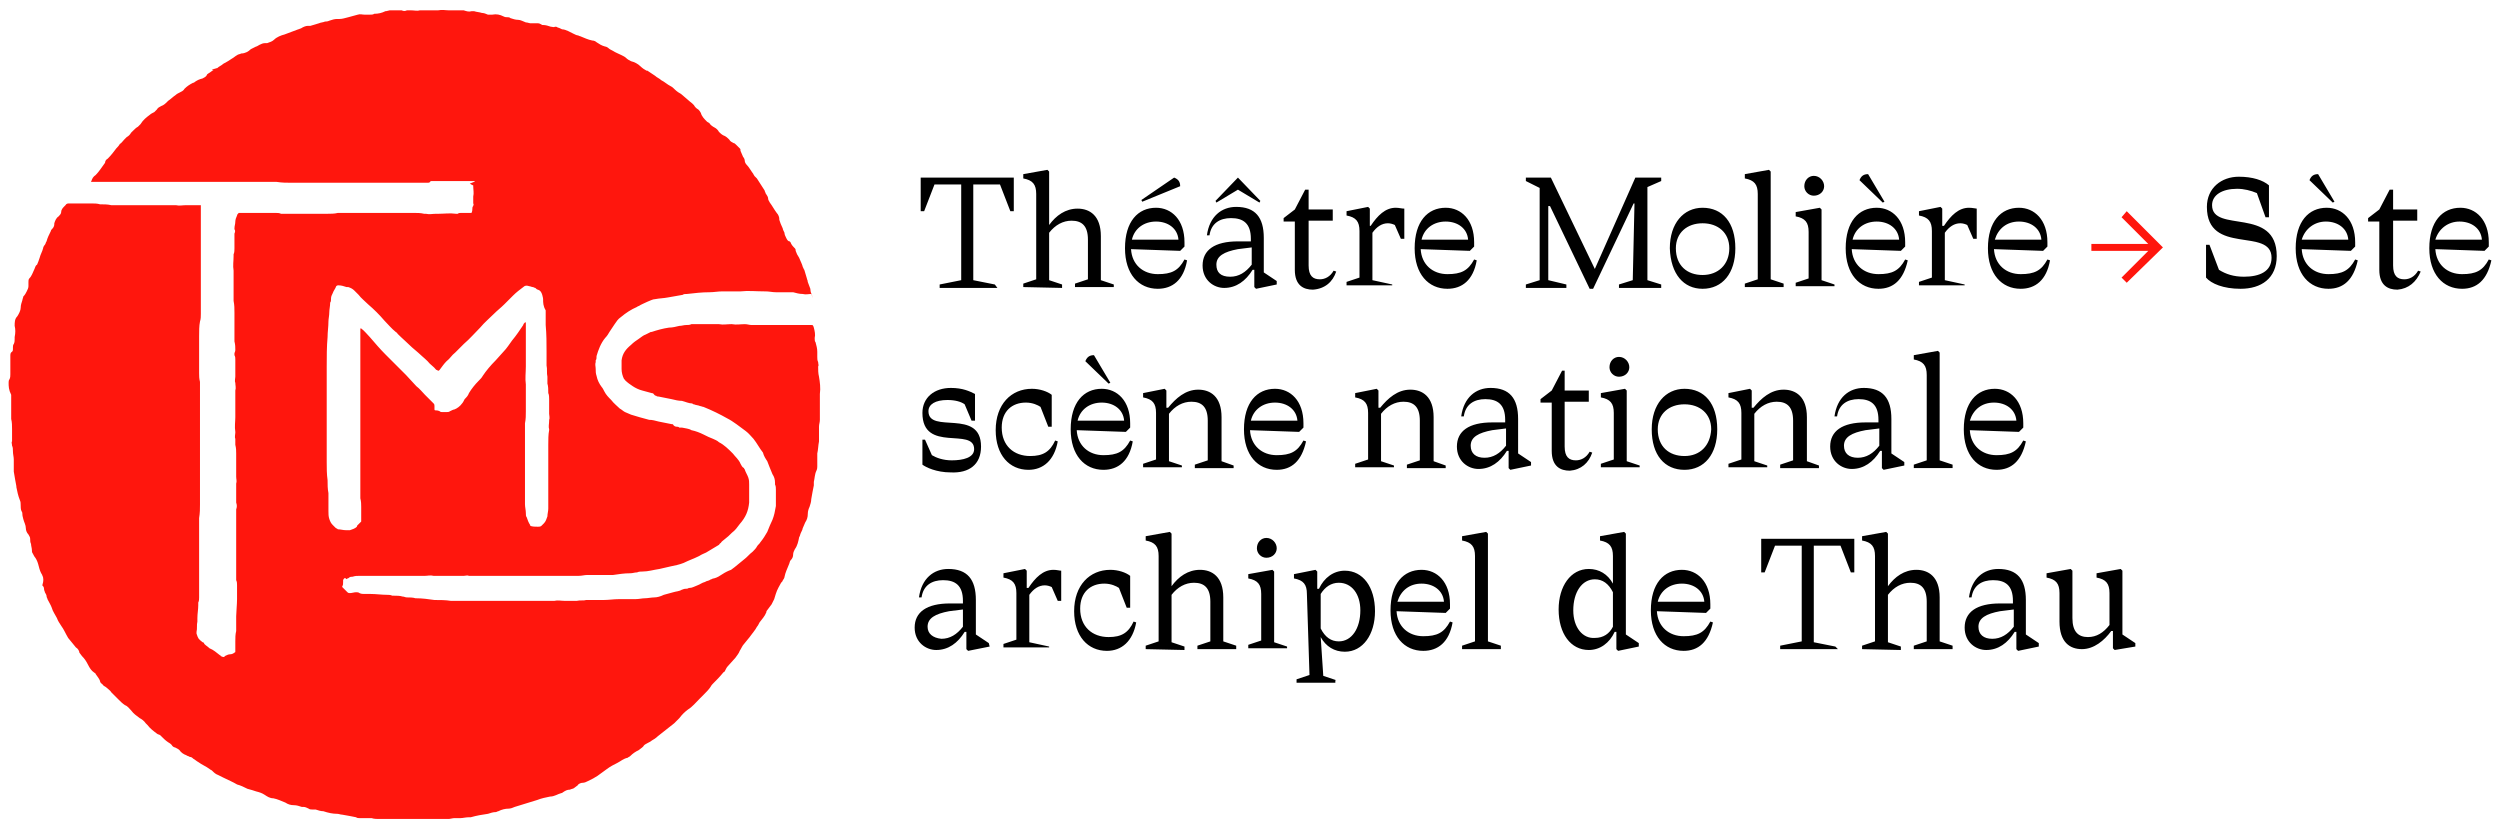
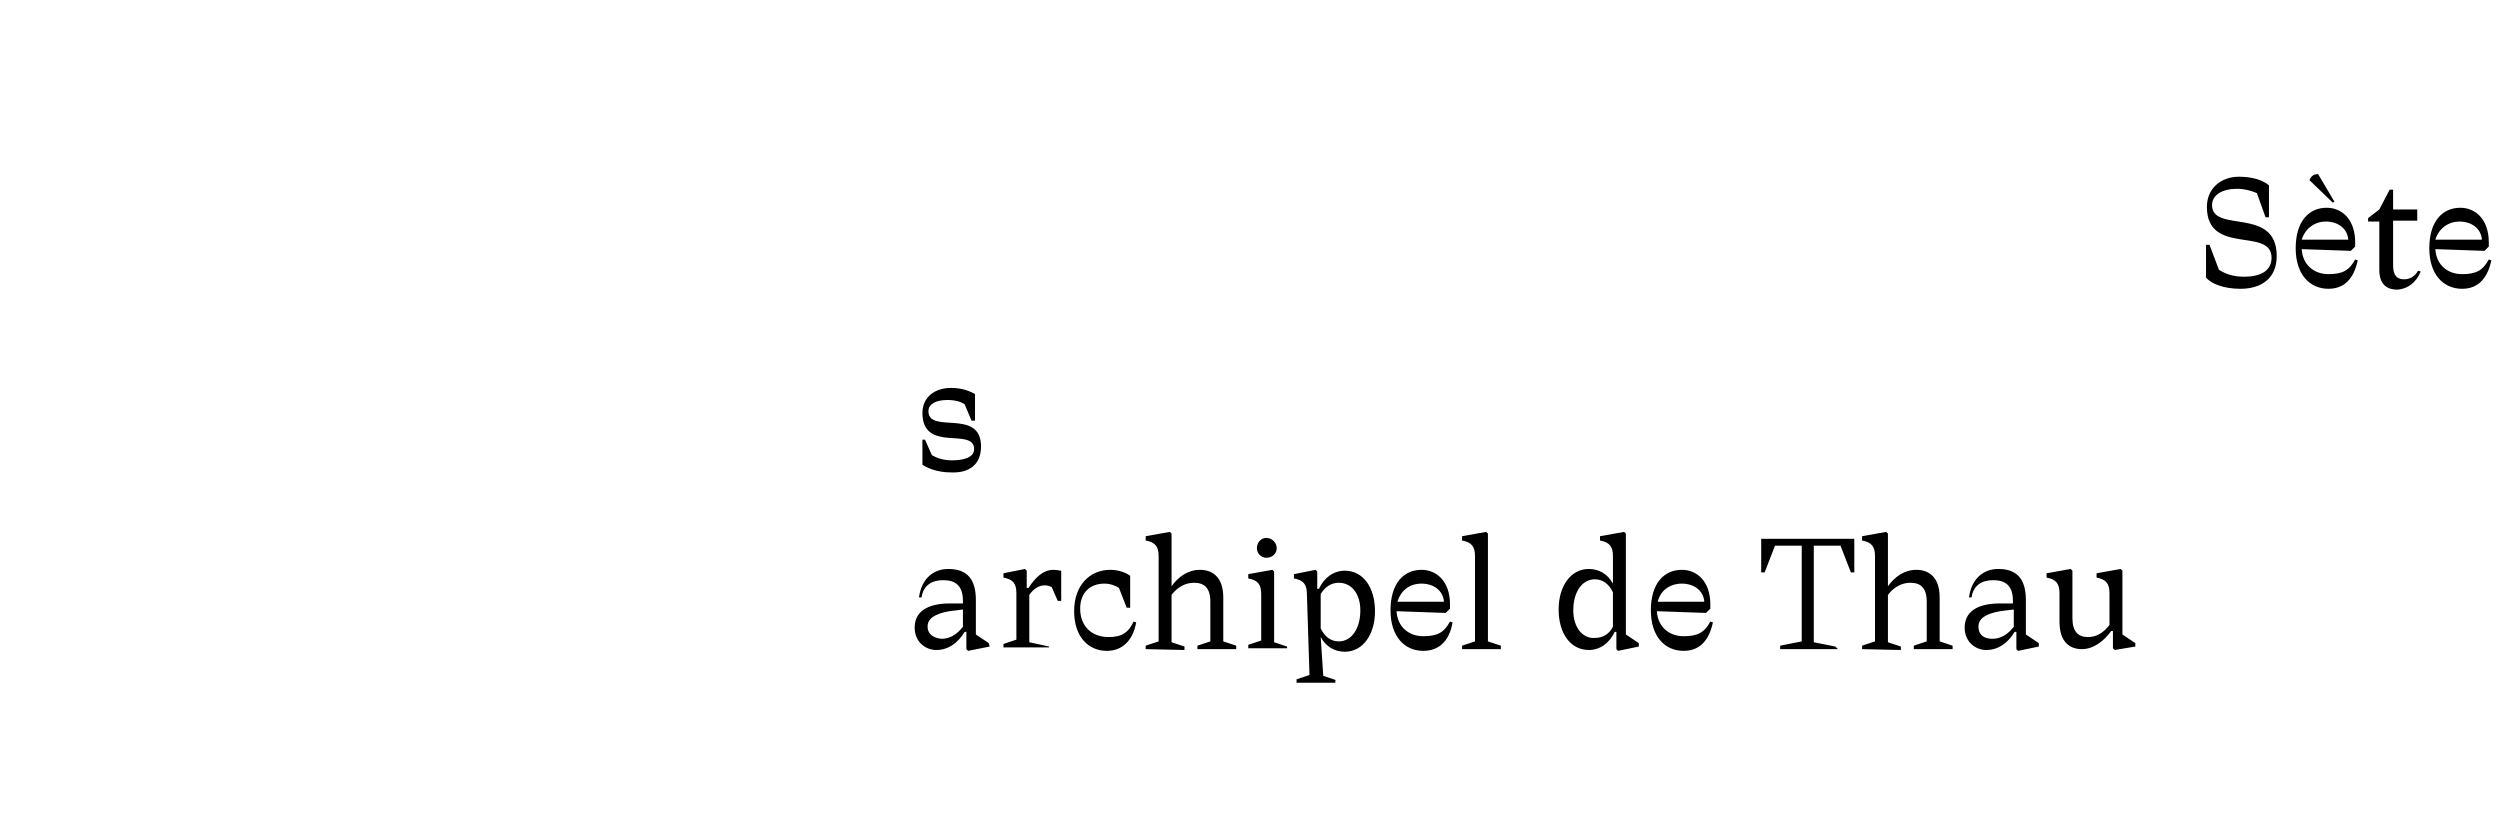
<svg xmlns="http://www.w3.org/2000/svg" version="1.1" id="Calque_1" x="0px" y="0px" viewBox="0 0 290 95" style="enable-background:new 0 0 290 95;" xml:space="preserve">
  <style type="text/css">
	.st0{fill:#FF160D;}
</style>
  <g>
    <path d="M122.2,66.1c-1.2,0-2.1,0.9-2.9,2.1h-0.2v-2l-0.2-0.2l-2.5,0.5v0.5c1.1,0.2,1.5,0.7,1.5,1.8v5.4l-1.5,0.5v0.4h5.3V75   l-2.3-0.5V69c0.5-0.7,1.1-1.1,1.8-1.1c0.3,0,0.6,0.1,0.8,0.2l0.7,1.6h0.4v-3.5C122.9,66.2,122.6,66.1,122.2,66.1L122.2,66.1z    M128.8,66.1c-2.4,0-4.2,1.8-4.2,4.8c0,2.9,1.6,4.6,3.8,4.6c1.7,0,3-1.1,3.4-3.3l-0.3-0.1c-0.6,1.3-1.4,1.8-2.9,1.8   c-1.9,0-3.3-1.2-3.3-3.3c0-1.9,1.2-2.9,2.8-2.9c0.8,0,1.4,0.3,1.7,0.5l0.9,2.3h0.4v-3.7C130.6,66.4,129.7,66.1,128.8,66.1   L128.8,66.1z M137.4,75.4V75l-1.5-0.5v-5.5c0.7-0.9,1.6-1.4,2.6-1.4c1.2,0,1.9,0.6,1.9,2.2v4.6l-1.5,0.5v0.4h4.5v-0.4l-1.5-0.5   v-5.1c0-2.4-1.3-3.2-2.7-3.2c-1.4,0-2.5,0.8-3.3,1.9v-6.1l-0.2-0.2l-2.8,0.5v0.5c1.1,0.2,1.5,0.7,1.5,1.8v9.9l-1.5,0.5v0.4   L137.4,75.4L137.4,75.4z M145.8,63.6c0,0.6,0.5,1.1,1.1,1.1c0.7,0,1.2-0.5,1.2-1.1c0-0.6-0.5-1.2-1.2-1.2   C146.3,62.4,145.8,62.9,145.8,63.6L145.8,63.6z M147.8,66.3l-0.2-0.2l-2.8,0.5v0.5c1.1,0.2,1.5,0.7,1.5,1.8v5.4l-1.5,0.5v0.4h4.5   V75l-1.5-0.5L147.8,66.3L147.8,66.3z M155,78.9l-1.5-0.5l-0.3-4.5c0.6,1.1,1.6,1.7,2.8,1.7c2.1,0,3.5-2,3.5-4.7   c0-2.8-1.4-4.7-3.5-4.7c-1.3,0-2.4,0.8-3,2.1h-0.2v-2l-0.2-0.2l-2.5,0.5v0.5c1.1,0.2,1.5,0.7,1.5,1.8l0.3,9.4l-1.5,0.5v0.4h4.5   V78.9L155,78.9z M155.3,67.6c1.5,0,2.5,1.3,2.5,3.2c0,2.1-1,3.6-2.5,3.6c-0.9,0-1.6-0.5-2.1-1.5v-4   C153.7,68.1,154.4,67.6,155.3,67.6L155.3,67.6z M168.5,72.2l-0.3-0.1c-0.7,1.3-1.5,1.7-3.1,1.7c-1.7,0-3-1.1-3.1-2.9l5.7,0.2   l0.5-0.5v-0.5c0-2.6-1.5-4-3.3-4c-2.1,0-3.6,1.6-3.6,4.7c0,3,1.6,4.7,3.8,4.7C166.8,75.5,168.1,74.5,168.5,72.2L168.5,72.2z    M164.9,67.7c1.4,0,2.5,0.8,2.6,2.1h-5.4C162.5,68.5,163.5,67.7,164.9,67.7L164.9,67.7z M172.6,61.9l-0.2-0.2l-2.8,0.5v0.5   c1.1,0.2,1.5,0.7,1.5,1.8v9.9l-1.5,0.5v0.4h4.5v-0.4l-1.5-0.5L172.6,61.9L172.6,61.9z M190.1,75v-0.4l-1.5-1V61.9l-0.2-0.2   l-2.8,0.5v0.5c1.1,0.2,1.5,0.7,1.5,1.8v3.2c-0.6-1.1-1.6-1.7-2.8-1.7c-2.1,0-3.5,2-3.5,4.7c0,2.8,1.4,4.7,3.5,4.7   c1.3,0,2.4-0.8,3-2.1h0.2v2l0.2,0.2L190.1,75L190.1,75z M182.5,70.8c0-2.1,1-3.6,2.5-3.6c0.9,0,1.6,0.5,2.1,1.5v4   c-0.4,0.8-1.1,1.3-2.1,1.3C183.6,74.1,182.5,72.8,182.5,70.8L182.5,70.8z M198.7,72.2l-0.3-0.1c-0.7,1.3-1.5,1.7-3.1,1.7   c-1.7,0-3-1.1-3.1-2.9l5.7,0.2l0.5-0.5v-0.5c0-2.6-1.5-4-3.3-4c-2.1,0-3.6,1.6-3.6,4.7c0,3,1.6,4.7,3.8,4.7   C197,75.5,198.2,74.5,198.7,72.2L198.7,72.2z M195.1,67.7c1.4,0,2.5,0.8,2.6,2.1h-5.4C192.6,68.5,193.7,67.7,195.1,67.7L195.1,67.7   z M212.9,75l-2.5-0.5V63.3h3.1l1.2,3.1h0.4v-3.9h-10.8v3.9h0.4l1.2-3.1h3.1v11.1l-2.5,0.5v0.4h6.7L212.9,75L212.9,75z M220.5,75.4   V75l-1.5-0.5v-5.5c0.7-0.9,1.6-1.4,2.6-1.4c1.2,0,1.9,0.6,1.9,2.2v4.6l-1.5,0.5v0.4h4.5v-0.4l-1.5-0.5v-5.1c0-2.4-1.3-3.2-2.7-3.2   c-1.4,0-2.5,0.8-3.3,1.9v-6.1l-0.2-0.2l-2.8,0.5v0.5c1.1,0.2,1.5,0.7,1.5,1.8v9.9l-1.5,0.5v0.4L220.5,75.4L220.5,75.4z M236.5,75   v-0.4l-1.5-1v-4c0-2.4-1-3.6-3.2-3.6c-1.7,0-3.1,1.1-3.4,3.3l0.3,0c0.2-1.4,1.2-2,2.5-2c1.4,0,2.3,0.6,2.3,2.4v0.3H232   c-2.7,0-4.1,1-4.1,2.8c0,1.7,1.3,2.6,2.5,2.6c1.4,0,2.5-0.8,3.3-2.1h0.2v2l0.2,0.2L236.5,75L236.5,75z M229.5,72.7   c0-1,0.9-1.5,2.5-1.8l1.6-0.2v2c-0.7,0.9-1.5,1.4-2.5,1.4S229.5,73.6,229.5,72.7L229.5,72.7z M247.7,75v-0.4l-1.5-1v-7.4l-0.2-0.2   l-2.8,0.5v0.5c1.1,0.2,1.5,0.7,1.5,1.8v3.7c-0.7,0.9-1.5,1.4-2.5,1.4c-1.1,0-1.8-0.6-1.8-2.2v-5.5l-0.2-0.2l-2.8,0.5v0.5   c1.1,0.2,1.5,0.7,1.5,1.8v3.3c0,2.4,1.2,3.2,2.6,3.2s2.6-1,3.4-2.1h0.2v2l0.2,0.2L247.7,75L247.7,75z M115.8,75.4V75" />
-     <path d="M119.7,45.1c-2.4,0-4.2,1.8-4.2,4.8c0,2.9,1.6,4.6,3.8,4.6c1.7,0,3-1.1,3.4-3.3l-0.3-0.1c-0.6,1.3-1.4,1.8-2.9,1.8   c-1.9,0-3.3-1.2-3.3-3.3c0-1.9,1.2-2.9,2.8-2.9c0.8,0,1.4,0.3,1.7,0.5l0.9,2.3h0.4v-3.7C121.5,45.4,120.6,45.1,119.7,45.1   L119.7,45.1z M126.9,41.2c-0.5,0-0.8,0.2-1,0.7l2.7,2.6l0.2-0.1L126.9,41.2L126.9,41.2z M131.4,51.2l-0.3-0.1   c-0.7,1.3-1.5,1.7-3.1,1.7c-1.7,0-3-1.1-3.1-2.9l5.7,0.2l0.5-0.5v-0.5c0-2.6-1.5-4-3.3-4c-2.1,0-3.6,1.6-3.6,4.7   c0,3,1.6,4.7,3.8,4.7C129.7,54.5,131,53.5,131.4,51.2L131.4,51.2z M127.8,46.7c1.4,0,2.5,0.8,2.6,2.1H125   C125.3,47.5,126.4,46.7,127.8,46.7L127.8,46.7z M141.7,53.5v-5.1c0-2.4-1.3-3.2-2.7-3.2c-1.5,0-2.6,1-3.5,2.1h-0.2v-2l-0.2-0.2   l-2.5,0.5v0.5c1.1,0.2,1.5,0.7,1.5,1.8v5.4l-1.5,0.5v0.4h4.5V54l-1.5-0.5V48c0.7-0.9,1.6-1.4,2.6-1.4c1.2,0,1.9,0.6,1.9,2.2v4.6   l-1.5,0.5v0.4h4.5V54L141.7,53.5L141.7,53.5z M151.5,51.2l-0.3-0.1c-0.7,1.3-1.5,1.7-3.1,1.7c-1.7,0-3-1.1-3.1-2.9l5.7,0.2l0.5-0.5   v-0.5c0-2.6-1.5-4-3.3-4c-2.1,0-3.6,1.6-3.6,4.7c0,3,1.6,4.7,3.8,4.7C149.8,54.5,151,53.5,151.5,51.2L151.5,51.2z M147.9,46.7   c1.4,0,2.5,0.8,2.6,2.1h-5.4C145.4,47.5,146.5,46.7,147.9,46.7L147.9,46.7z M166.3,53.5v-5.1c0-2.4-1.3-3.2-2.7-3.2   c-1.5,0-2.6,1-3.5,2.1h-0.2v-2l-0.2-0.2l-2.5,0.5v0.5c1.1,0.2,1.5,0.7,1.5,1.8v5.4l-1.5,0.5v0.4h4.5V54l-1.5-0.5V48   c0.7-0.9,1.6-1.4,2.6-1.4c1.2,0,1.9,0.6,1.9,2.2v4.6l-1.5,0.5v0.4h4.5V54L166.3,53.5L166.3,53.5z M177.6,54v-0.4l-1.5-1v-4   c0-2.4-1-3.6-3.2-3.6c-1.7,0-3.1,1.1-3.4,3.3l0.3,0c0.2-1.4,1.2-2,2.5-2c1.4,0,2.3,0.6,2.3,2.4v0.3h-1.5c-2.7,0-4.1,1-4.1,2.8   c0,1.7,1.3,2.6,2.5,2.6c1.4,0,2.5-0.8,3.3-2.1h0.2v2l0.2,0.2L177.6,54L177.6,54z M170.6,51.7c0-1,0.9-1.5,2.5-1.8l1.6-0.2v2   c-0.7,0.9-1.5,1.4-2.5,1.4C171.2,53.1,170.6,52.6,170.6,51.7L170.6,51.7z M184.7,52.5l-0.3-0.1c-0.4,0.7-1,1-1.6,1   c-0.8,0-1.3-0.4-1.3-1.6v-5.2h2.8v-1.3h-2.8V43h-0.3l-1.2,2.3l-1.3,1v0.4h1.3v5.6c0,1.8,1,2.3,2.1,2.3   C183.4,54.5,184.3,53.7,184.7,52.5L184.7,52.5z M186.7,42.6c0,0.6,0.5,1.1,1.1,1.1c0.7,0,1.2-0.5,1.2-1.1s-0.5-1.2-1.2-1.2   C187.2,41.4,186.7,41.9,186.7,42.6L186.7,42.6z M188.7,45.3l-0.2-0.2l-2.8,0.5v0.5c1.1,0.2,1.5,0.7,1.5,1.8v5.4l-1.5,0.5v0.4h4.5   V54l-1.5-0.5L188.7,45.3L188.7,45.3z M195.4,54.5c2.3,0,3.8-1.8,3.8-4.7c0-3-1.5-4.7-3.8-4.7c-2.2,0-3.8,1.8-3.8,4.7   C191.6,52.8,193.1,54.5,195.4,54.5L195.4,54.5z M195.4,52.9c-1.8,0-3.1-1.1-3.1-3.1c0-1.8,1.3-2.9,3.1-2.9s3.1,1.1,3.1,2.9   C198.4,51.7,197.2,52.9,195.4,52.9L195.4,52.9z M209.6,53.5v-5.1c0-2.4-1.3-3.2-2.7-3.2c-1.5,0-2.6,1-3.5,2.1h-0.2v-2l-0.2-0.2   l-2.5,0.5v0.5c1.1,0.2,1.5,0.7,1.5,1.8v5.4l-1.5,0.5v0.4h4.5V54l-1.5-0.5V48c0.7-0.9,1.6-1.4,2.6-1.4c1.2,0,1.9,0.6,1.9,2.2v4.6   l-1.5,0.5v0.4h4.5V54L209.6,53.5L209.6,53.5z M220.9,54v-0.4l-1.5-1v-4c0-2.4-1-3.6-3.2-3.6c-1.7,0-3.1,1.1-3.4,3.3l0.3,0   c0.2-1.4,1.2-2,2.5-2c1.4,0,2.3,0.6,2.3,2.4v0.3h-1.5c-2.7,0-4.1,1-4.1,2.8c0,1.7,1.3,2.6,2.5,2.6c1.4,0,2.5-0.8,3.3-2.1h0.2v2   l0.2,0.2L220.9,54L220.9,54z M213.9,51.7c0-1,0.9-1.5,2.5-1.8l1.6-0.2v2c-0.7,0.9-1.5,1.4-2.5,1.4   C214.5,53.1,213.9,52.6,213.9,51.7L213.9,51.7z M225,40.9l-0.2-0.2l-2.8,0.5v0.5c1.1,0.2,1.5,0.7,1.5,1.8v9.9l-1.5,0.5v0.4h4.5   v-0.4l-1.5-0.5L225,40.9L225,40.9z M235,51.2l-0.3-0.1c-0.7,1.3-1.5,1.7-3.1,1.7c-1.7,0-3-1.1-3.1-2.9l5.7,0.2l0.5-0.5v-0.5   c0-2.6-1.5-4-3.3-4c-2.1,0-3.6,1.6-3.6,4.7c0,3,1.6,4.7,3.8,4.7C233.3,54.5,234.5,53.5,235,51.2L235,51.2z M231.3,46.7   c1.4,0,2.5,0.8,2.6,2.1h-5.4C228.9,47.5,229.9,46.7,231.3,46.7L231.3,46.7z" />
-     <path d="M259.9,33.5c2.4,0,4.2-1.2,4.2-3.8c0-5.8-7.5-2.6-7.5-5.9c0-1.2,1.2-1.9,2.9-1.9c0.8,0,1.6,0.2,2.3,0.5l1,2.8h0.4v-3.7   c-0.7-0.6-1.9-1-3.5-1c-2,0-3.7,1.3-3.7,3.5c0,5.7,7.5,2.3,7.5,5.9c0,1.6-1.4,2.2-3.2,2.2c-1.2,0-2.1-0.3-2.9-0.8l-1.1-2.9h-0.4   v3.8C256.5,32.9,257.9,33.5,259.9,33.5L259.9,33.5z M268.9,20.2c-0.5,0-0.8,0.2-1,0.7l2.7,2.6l0.2-0.1L268.9,20.2L268.9,20.2z    M273.5,30.2l-0.3-0.1c-0.7,1.3-1.5,1.7-3.1,1.7c-1.7,0-3-1.1-3.1-2.9l5.7,0.2l0.5-0.5v-0.5c0-2.6-1.5-4-3.3-4   c-2.1,0-3.6,1.6-3.6,4.7c0,3,1.6,4.7,3.8,4.7C271.8,33.5,273,32.5,273.5,30.2L273.5,30.2z M269.8,25.7c1.4,0,2.5,0.8,2.6,2.1H267   C267.4,26.5,268.5,25.7,269.8,25.7L269.8,25.7z M280.8,31.5l-0.3-0.1c-0.4,0.7-1,1-1.6,1c-0.8,0-1.3-0.4-1.3-1.6v-5.2h2.8v-1.3   h-2.8V22h-0.4l-1.2,2.3l-1.3,1v0.4h1.3v5.6c0,1.8,1,2.3,2.1,2.3C279.4,33.5,280.3,32.7,280.8,31.5L280.8,31.5z M289,30.2l-0.3-0.1   c-0.7,1.3-1.5,1.7-3.1,1.7c-1.7,0-3-1.1-3.1-2.9l5.7,0.2l0.5-0.5v-0.5c0-2.6-1.5-4-3.3-4c-2.1,0-3.6,1.6-3.6,4.7   c0,3,1.6,4.7,3.8,4.7C287.3,33.5,288.5,32.5,289,30.2L289,30.2z M285.3,25.7c1.4,0,2.5,0.8,2.6,2.1h-5.4   C282.9,26.5,284,25.7,285.3,25.7L285.3,25.7z" />
-     <path d="M115.4,33l-2.5-0.5V21.4h3.1l1.2,3.1h0.4v-3.9h-10.8v3.9h0.4l1.2-3.1h3.1v11.1l-2.5,0.5v0.4h6.7L115.4,33L115.4,33z    M123.2,33.4V33l-1.5-0.5V27c0.7-0.9,1.6-1.4,2.6-1.4c1.2,0,1.9,0.6,1.9,2.2v4.6l-1.5,0.5v0.4h4.5V33l-1.5-0.5v-5.1   c0-2.4-1.3-3.2-2.7-3.2c-1.4,0-2.5,0.8-3.3,1.9v-6.2l-0.2-0.2l-2.8,0.5v0.5c1.1,0.2,1.5,0.7,1.5,1.8v9.9l-1.5,0.5v0.4L123.2,33.4   L123.2,33.4z M136.2,20.6l-3.8,2.6l0.1,0.2l4.4-1.8C136.9,21.1,136.7,20.8,136.2,20.6L136.2,20.6z M137.7,30.2l-0.3-0.1   c-0.7,1.3-1.5,1.7-3.1,1.7c-1.7,0-3-1.1-3.1-2.9l5.7,0.2l0.5-0.5v-0.5c0-2.6-1.5-4-3.3-4c-2.1,0-3.6,1.6-3.6,4.7   c0,3,1.6,4.7,3.8,4.7C136,33.5,137.3,32.5,137.7,30.2L137.7,30.2z M134.1,25.7c1.4,0,2.5,0.8,2.6,2.1h-5.4   C131.6,26.5,132.7,25.7,134.1,25.7L134.1,25.7z M146.1,23.5l0.1-0.2l-2.6-2.7l-2.6,2.7l0.1,0.2l2.5-1.5L146.1,23.5L146.1,23.5z    M148.1,33v-0.4l-1.5-1v-4c0-2.4-1-3.6-3.2-3.6c-1.7,0-3.1,1.1-3.4,3.3l0.3,0c0.2-1.4,1.2-2,2.5-2c1.4,0,2.3,0.6,2.3,2.4v0.3h-1.5   c-2.7,0-4.1,1-4.1,2.8c0,1.7,1.3,2.6,2.5,2.6c1.4,0,2.5-0.8,3.3-2.1h0.2v2l0.2,0.2L148.1,33L148.1,33z M141.1,30.7   c0-1,0.9-1.5,2.5-1.8l1.6-0.2v2c-0.7,0.9-1.5,1.4-2.5,1.4C141.6,32.1,141.1,31.6,141.1,30.7L141.1,30.7z M155,31.5l-0.3-0.1   c-0.4,0.7-1,1-1.6,1c-0.8,0-1.3-0.4-1.3-1.6v-5.2h2.8v-1.3h-2.8V22h-0.4l-1.2,2.3l-1.3,1v0.4h1.3v5.6c0,1.8,1,2.3,2.1,2.3   C153.7,33.5,154.6,32.7,155,31.5L155,31.5z M161.9,24.1c-1.2,0-2.1,0.9-2.9,2.1h-0.1v-2l-0.2-0.2l-2.5,0.5v0.5   c1.1,0.2,1.5,0.7,1.5,1.8v5.4l-1.5,0.5v0.4h5.3V33l-2.3-0.5V27c0.5-0.7,1.1-1.1,1.8-1.1c0.3,0,0.6,0.1,0.8,0.2l0.7,1.6h0.4v-3.5   C162.6,24.2,162.3,24.1,161.9,24.1L161.9,24.1z M171.3,30.2l-0.3-0.1c-0.7,1.3-1.5,1.7-3.1,1.7c-1.7,0-3-1.1-3.1-2.9l5.7,0.2   l0.5-0.5v-0.5c0-2.6-1.5-4-3.3-4c-2.1,0-3.6,1.6-3.6,4.7c0,3,1.6,4.7,3.8,4.7C169.6,33.5,170.9,32.5,171.3,30.2L171.3,30.2z    M167.7,25.7c1.4,0,2.5,0.8,2.6,2.1h-5.4C165.2,26.5,166.3,25.7,167.7,25.7L167.7,25.7z M189.4,32.5l-1.6,0.5v0.4h4.9V33l-1.6-0.5   V21.7l1.6-0.7v-0.4h-3L185,31.2l-5.1-10.6H177v0.4l1.6,0.8v10.7L177,33v0.4h4.7V33l-2.1-0.5v-8.6h0.2l4.6,9.6h0.4l4.7-9.9h0.1   L189.4,32.5L189.4,32.5z M197.5,33.5c2.3,0,3.8-1.8,3.8-4.7c0-3-1.5-4.7-3.8-4.7c-2.2,0-3.8,1.8-3.8,4.7   C193.8,31.8,195.3,33.5,197.5,33.5L197.5,33.5z M197.5,31.9c-1.8,0-3.1-1.1-3.1-3.1c0-1.8,1.3-2.9,3.1-2.9c1.8,0,3.1,1.1,3.1,2.9   C200.6,30.7,199.3,31.9,197.5,31.9L197.5,31.9z M205.4,19.9l-0.2-0.2l-2.8,0.5v0.5c1.1,0.2,1.5,0.7,1.5,1.8v9.9l-1.5,0.5v0.4h4.5   v-0.4l-1.5-0.5L205.4,19.9L205.4,19.9z M209.3,21.6c0,0.6,0.5,1.1,1.1,1.1c0.7,0,1.2-0.5,1.2-1.1s-0.5-1.2-1.2-1.2   C209.8,20.4,209.3,20.9,209.3,21.6L209.3,21.6z M211.3,24.3l-0.2-0.2l-2.8,0.5v0.5c1.1,0.2,1.5,0.7,1.5,1.8v5.4l-1.5,0.5v0.4h4.5   V33l-1.5-0.5L211.3,24.3L211.3,24.3z M216.7,20.2c-0.5,0-0.8,0.2-1,0.7l2.7,2.6l0.2-0.1L216.7,20.2L216.7,20.2z M221.3,30.2   l-0.3-0.1c-0.7,1.3-1.5,1.7-3.1,1.7c-1.7,0-3-1.1-3.1-2.9l5.7,0.2l0.5-0.5v-0.5c0-2.6-1.5-4-3.3-4c-2.1,0-3.6,1.6-3.6,4.7   c0,3,1.6,4.7,3.8,4.7C219.6,33.5,220.8,32.5,221.3,30.2L221.3,30.2z M217.7,25.7c1.4,0,2.5,0.8,2.6,2.1h-5.4   C215.2,26.5,216.3,25.7,217.7,25.7L217.7,25.7z M228.4,24.1c-1.2,0-2.1,0.9-2.9,2.1h-0.2v-2l-0.2-0.2l-2.5,0.5v0.5   c1.1,0.2,1.5,0.7,1.5,1.8v5.4l-1.5,0.5v0.4h5.3V33l-2.3-0.5V27c0.5-0.7,1.1-1.1,1.8-1.1c0.3,0,0.6,0.1,0.8,0.2l0.7,1.6h0.4v-3.5   C229.2,24.2,228.8,24.1,228.4,24.1L228.4,24.1z M237.8,30.2l-0.3-0.1c-0.7,1.3-1.5,1.7-3.1,1.7c-1.7,0-3-1.1-3.1-2.9l5.7,0.2   l0.5-0.5v-0.5c0-2.6-1.5-4-3.3-4c-2.1,0-3.6,1.6-3.6,4.7c0,3,1.6,4.7,3.8,4.7C236.1,33.5,237.4,32.5,237.8,30.2L237.8,30.2z    M234.2,25.7c1.4,0,2.5,0.8,2.6,2.1h-5.4C231.8,26.5,232.8,25.7,234.2,25.7L234.2,25.7z" />
-     <path class="st0" d="M94.1,34.1c-0.3,0-0.6,0.1-1,0h0c-0.4,0-0.7-0.1-1.1-0.2c-0.2,0-0.5,0-0.7,0c-0.4,0-0.7,0-1.1,0   c0,0-0.1,0-0.2,0c-0.4,0-0.8-0.1-1.2-0.1c0,0,0,0-0.1,0c-1,0-1.9-0.1-2.8,0c-0.1,0-0.2,0-0.4,0c-0.5,0-1.1,0-1.7,0   c-0.5,0-1,0.1-1.5,0.1c-0.9,0-1.7,0.1-2.6,0.2c-0.2,0-0.4,0-0.5,0.1c-0.6,0.1-1.1,0.2-1.7,0.3c-0.5,0.1-1,0.1-1.5,0.2   c-0.3,0-0.6,0.2-0.9,0.3c-0.4,0.2-0.7,0.3-1,0.5c0,0-0.1,0-0.2,0.1c-0.7,0.3-1.3,0.7-1.9,1.2c-0.3,0.2-0.5,0.5-0.7,0.8   c-0.2,0.3-0.4,0.6-0.6,0.9c-0.1,0.2-0.3,0.5-0.5,0.7c-0.5,0.6-0.8,1.4-1,2.1c0,0.2,0,0.4-0.1,0.5c0,0,0,0.1,0,0.2   c-0.1,0.3,0,0.5,0,0.8c0,0.3,0,0.5,0.1,0.8c0.1,0.5,0.3,0.9,0.6,1.3c0.1,0.1,0.2,0.3,0.3,0.5c0.2,0.4,0.5,0.7,0.8,1   c0.3,0.4,0.7,0.7,1,1c0.2,0.1,0.4,0.3,0.6,0.4c0.2,0.1,0.5,0.2,0.7,0.3c0.3,0.1,0.7,0.2,1,0.3c0.4,0.1,0.7,0.2,1.1,0.3   c0.4,0,0.7,0.1,1.1,0.2c0.5,0.1,1,0.2,1.5,0.3c0.1,0,0.2,0,0.2,0.1c0.1,0.1,0.2,0.2,0.4,0.2c0.1,0,0.2,0,0.3,0.1c0.1,0,0.2,0,0.3,0   c0.4,0.1,0.8,0.1,1.1,0.3c0.5,0.1,1,0.3,1.4,0.5c0.4,0.2,0.8,0.4,1.1,0.5c0.2,0.1,0.5,0.2,0.7,0.4c0.6,0.3,1.1,0.8,1.6,1.3   c0.3,0.4,0.7,0.7,0.9,1.2c0.1,0.2,0.2,0.4,0.4,0.5c0,0.1,0.1,0.1,0.1,0.2c0.1,0.3,0.3,0.6,0.4,0.9c0.1,0.3,0.1,0.5,0.1,0.8   c0,0.7,0,1.4,0,2.1c-0.1,1-0.4,1.7-1.1,2.5c-0.3,0.4-0.5,0.7-0.9,1c-0.3,0.3-0.5,0.5-0.9,0.8c-0.1,0.1-0.3,0.2-0.4,0.4   c-0.1,0-0.1,0.1-0.2,0.2c-0.5,0.3-1,0.6-1.5,0.9c-0.2,0.1-0.5,0.2-0.8,0.4c-0.6,0.3-1.2,0.5-1.8,0.8c-0.5,0.2-1,0.3-1.5,0.4h0   c-0.4,0.1-0.9,0.2-1.3,0.3c-0.7,0.1-1.3,0.3-2,0.3c-0.2,0-0.4,0-0.6,0.1c-0.3,0-0.5,0.1-0.8,0.1c-0.7,0-1.3,0.1-2,0.2   c-0.1,0-0.3,0-0.5,0c-0.1,0-0.2,0-0.2,0c-0.2,0-0.4,0-0.5,0c-0.3,0-0.5,0-0.9,0c-0.3,0-0.5,0-0.9,0c-0.3,0-0.6,0.1-1,0.1   c-0.3,0-0.6,0-1,0c-0.3,0-0.7,0-1,0s-0.6,0-1,0c-0.6,0-1.3,0-1.9,0c-0.6,0-1.2,0-1.8,0c-0.1,0-0.2,0-0.4,0c-0.3,0-0.6,0-0.9,0   c-0.1,0-0.2,0-0.3,0c-0.1,0-0.2,0-0.4,0c-0.4,0-0.7,0-1,0c-0.4,0-0.7,0-1,0c-0.1,0-0.2,0-0.4,0c-0.4,0-0.7,0-1.1,0   c-0.1,0-0.2,0-0.4,0c0,0-0.1,0-0.1,0c-0.2-0.1-0.4,0-0.6,0c-0.6,0-1.2,0-1.8,0c-0.3,0-0.6,0-0.9,0c-0.2,0-0.5,0-0.7,0   c0,0-0.1,0-0.1,0c-0.4-0.1-0.7,0-1,0c-0.5,0-1,0-1.5,0c-0.4,0-0.7,0-1,0c-0.1,0-0.3,0-0.4,0c-0.1,0-0.2,0-0.2,0c-0.3,0-0.5,0-0.8,0   c-0.2,0-0.5,0-0.7,0c-0.3,0-0.5,0-0.9,0c-0.3,0-0.5,0-0.8,0c-0.5,0-0.9,0-1.3,0c-0.3,0-0.5,0-0.8,0.1c-0.1,0-0.3,0-0.4,0.1   c0,0-0.1,0.1-0.2,0.1c-0.1,0.1-0.1,0.1-0.2,0c-0.1-0.1-0.1,0-0.2,0c0,0.1-0.1,0.1-0.1,0.2c0,0.1,0,0.1,0,0.2c0,0.2,0,0.4-0.1,0.5   c0,0,0,0,0,0.1c0.1,0.1,0.2,0.2,0.3,0.3s0.2,0.2,0.3,0.3c0.1,0.1,0.2,0.1,0.3,0.1c0.2,0,0.5-0.1,0.7-0.1c0.1,0,0.3,0,0.4,0.1   c0.2,0.1,0.4,0.1,0.6,0.1c0.2,0,0.5,0,0.7,0c0.6,0,1.3,0.1,1.9,0.1c0.2,0,0.4,0,0.6,0.1c0.1,0,0.2,0,0.2,0c0.3,0,0.7,0,1,0.1   c0.2,0,0.3,0.1,0.5,0.1c0.3,0,0.7,0,1,0.1c0,0,0.1,0,0.1,0c0.7,0,1.4,0.1,2.1,0.2c0.6,0,1.3,0,1.9,0.1c0,0,0,0,0.1,0   c0.3,0,0.7,0,1,0c0.5,0,0.9,0,1.4,0c0.2,0,0.4,0,0.6,0c0,0,0.1,0,0.2,0c0.2,0,0.5,0,0.7,0s0.5,0,0.7,0c0.4,0,0.7,0,1,0   c0.1,0,0.3,0,0.4,0c0.5,0,1,0,1.5,0c0.2,0,0.4,0,0.6,0c0.2,0,0.4,0,0.6,0c0.2,0,0.4,0,0.6,0c0.1,0,0.2,0,0.4,0c0.2,0,0.5,0,0.7,0   s0.5,0,0.7,0c0.3,0,0.5,0,0.8,0c0.4-0.1,0.8,0,1.2,0c0.3,0,0.5,0,0.9,0c0.1,0,0.3,0,0.4,0c0,0,0.1,0,0.1,0c0.4-0.1,0.8,0,1.1-0.1   c0.4,0,0.7,0,1,0c0.2,0,0.4,0,0.6,0c0.1,0,0.2,0,0.4,0c0.6,0,1.2-0.1,1.8-0.1c0.1,0,0.3,0,0.4,0c0.3,0,0.5,0,0.9,0   c0.2,0,0.4,0,0.6,0c0.4,0,0.8-0.1,1.1-0.1s0.8-0.1,1.1-0.1s0.7-0.1,1.1-0.3c0.4-0.1,0.7-0.2,1.1-0.3c0.3-0.1,0.7-0.1,1-0.3   c0.1,0,0.2-0.1,0.4-0.1c0.1,0,0.3,0,0.4-0.1c0,0,0.1,0,0.1,0c0.3,0,0.6-0.2,0.9-0.3c0.3-0.1,0.5-0.3,0.9-0.4   c0.1-0.1,0.3-0.1,0.5-0.2c0.1-0.1,0.3-0.1,0.4-0.2c0,0,0,0,0.1,0c0.4-0.1,0.7-0.3,1-0.5c0.3-0.2,0.7-0.4,1-0.5   c0.1-0.1,0.3-0.2,0.4-0.3c0.4-0.3,0.7-0.6,1.1-0.9c0.4-0.3,0.6-0.6,1-0.9c0.2-0.2,0.4-0.4,0.5-0.6c0.1-0.2,0.3-0.3,0.4-0.5   c0.4-0.5,0.5-0.7,0.8-1.2c0.2-0.5,0.4-1,0.6-1.4c0.2-0.5,0.3-1,0.4-1.6c0,0,0,0,0-0.1c0-0.6,0-1.2,0-1.8c0-0.2,0-0.4-0.1-0.6   c0-0.1,0-0.2,0-0.2c0-0.4-0.1-0.7-0.3-1c-0.3-0.7-0.4-1-0.6-1.5c-0.2-0.3-0.4-0.6-0.5-1c-0.4-0.5-0.7-1.1-1.1-1.6   c-0.3-0.3-0.5-0.6-0.9-0.9c-0.7-0.5-1.4-1.1-2.2-1.5c-0.7-0.4-1.7-0.9-2.7-1.3c-0.1,0-0.3-0.1-0.4-0.1c-0.2-0.1-0.5-0.1-0.7-0.2   c-0.1,0-0.1,0-0.2-0.1c-0.4,0-0.8-0.2-1.2-0.3c-0.4,0-0.8-0.1-1.2-0.2c-0.5-0.1-1-0.2-1.5-0.3c-0.1,0-0.2,0-0.3-0.1   c-0.1,0-0.1,0-0.2-0.1s-0.1-0.2-0.3-0.2c-0.4-0.1-0.7-0.2-1.1-0.3c-0.4-0.1-0.8-0.3-1.1-0.5c-0.3-0.2-0.6-0.4-0.9-0.7   c0,0,0-0.1-0.1-0.1c-0.2-0.4-0.3-0.8-0.3-1.2c0-0.2,0-0.4,0-0.5c0-0.1,0-0.3,0-0.5c0.1-0.8,0.5-1.3,1.1-1.8   c0.3-0.3,0.6-0.5,0.9-0.7c0.3-0.2,0.5-0.4,0.8-0.5c0.2-0.1,0.4-0.2,0.6-0.3c0,0,0.1,0,0.1,0c0.6-0.2,1.3-0.4,2-0.5   c0.4,0,0.8-0.1,1.2-0.2c0.3,0,0.5-0.1,0.8-0.1c0.2,0,0.4,0,0.6-0.1c0.2,0,0.3,0,0.5,0c0.6,0,1.3,0,1.9,0c0.2,0,0.5,0,0.7,0   c0,0,0,0,0.1,0c0.5,0.1,0.9,0,1.4,0c0,0,0,0,0.1,0c0.5,0.1,1,0,1.5,0c0.3,0,0.5,0.1,0.8,0.1c0.3,0,0.5,0,0.8,0c0.3,0,0.6,0,1,0   c0,0,0.1,0,0.1,0c0.2,0,0.4,0,0.6,0c0.3,0,0.6,0,1,0c0.2,0,0.4,0,0.6,0c0.1,0,0.2,0,0.2,0c0.4,0,0.8,0,1.2,0c0.3,0,0.6,0,0.9,0   c0.1,0,0.3,0,0.5,0c0.2,0,0.2,0,0.3,0.3c0.1,0.4,0.2,0.8,0.1,1.2c0,0.2,0,0.4,0.1,0.5c0.1,0.4,0.2,0.7,0.2,1.1c0,0.2,0,0.4,0,0.6   c0,0.2,0,0.4,0.1,0.6c0,0.2,0.1,0.4,0,0.5c0,0.4,0,0.8,0.1,1.2c0.1,0.6,0.2,1.3,0.1,2c0,0.4,0,0.7,0,1.1c0,0.1,0,0.2,0,0.4   c0,0.3,0,0.6,0,0.9c0,0.2,0,0.4,0,0.6c0,0.3-0.1,0.5-0.1,0.8c0,0.1,0,0.3,0,0.5c0,0.3,0,0.6,0,1c0,0.1,0,0.2,0,0.2   c-0.1,0.5-0.1,1-0.2,1.4c0,0.2,0,0.5,0,0.7c0,0.1,0,0.3,0,0.5c0,0.1,0,0.2,0,0.3c0,0.1,0,0.3-0.1,0.5c-0.2,0.4-0.2,0.9-0.3,1.3   c0,0.1,0,0.2,0,0.4c-0.1,0.5-0.2,1-0.3,1.6c0,0.3-0.1,0.6-0.2,0.9c-0.1,0.2-0.2,0.5-0.2,0.8c0,0.4-0.1,0.7-0.3,1   c-0.1,0.2-0.2,0.5-0.3,0.7c0,0.1-0.1,0.3-0.2,0.5c-0.1,0.2-0.1,0.4-0.2,0.5c-0.1,0.5-0.2,1-0.5,1.4c-0.1,0.2-0.2,0.4-0.2,0.6   c0,0.3-0.1,0.5-0.3,0.7c-0.1,0.1-0.1,0.3-0.2,0.5c-0.2,0.5-0.4,0.9-0.5,1.4c0,0.1-0.1,0.3-0.2,0.4c0,0.1-0.1,0.2-0.2,0.3   c-0.5,0.9-0.5,0.9-0.8,1.9c-0.1,0.2-0.2,0.4-0.3,0.6c-0.2,0.3-0.4,0.5-0.6,0.8c0,0,0,0,0,0.1c-0.2,0.5-0.5,0.8-0.8,1.2   c-0.1,0.2-0.2,0.4-0.3,0.5c-0.2,0.4-0.5,0.7-0.7,1c-0.2,0.3-0.5,0.6-0.8,1c-0.2,0.2-0.3,0.5-0.5,0.8c-0.1,0.3-0.3,0.5-0.5,0.8   c-0.3,0.3-0.6,0.7-0.9,1c-0.1,0.1-0.2,0.3-0.3,0.5c0,0.1-0.1,0.1-0.2,0.2c-0.4,0.5-0.8,0.9-1.2,1.3c-0.1,0.1-0.2,0.2-0.3,0.4   c-0.2,0.3-0.5,0.6-0.8,0.9c-0.1,0.1-0.3,0.3-0.4,0.4c-0.5,0.5-0.9,1-1.4,1.3c-0.4,0.3-0.7,0.6-1,1c-0.2,0.2-0.4,0.4-0.6,0.6   c-0.6,0.5-1.3,1-1.9,1.5c-0.2,0.2-0.5,0.4-0.7,0.5c-0.1,0.1-0.3,0.2-0.5,0.3c-0.2,0.1-0.4,0.2-0.5,0.4c-0.2,0.2-0.4,0.3-0.5,0.4   c-0.4,0.2-0.7,0.4-1,0.7c-0.1,0.1-0.2,0.1-0.3,0.2c-0.5,0.1-0.8,0.4-1.2,0.6c-0.4,0.2-0.8,0.4-1.2,0.7c-0.4,0.3-0.7,0.5-1.1,0.8   c-0.2,0.1-0.3,0.2-0.5,0.3c-0.2,0.1-0.4,0.2-0.6,0.3c-0.2,0.1-0.4,0.2-0.6,0.2c-0.2,0-0.5,0.1-0.6,0.3c-0.1,0.1-0.3,0.2-0.4,0.3   c-0.1,0.1-0.3,0.1-0.5,0.2c-0.3,0-0.5,0.1-0.8,0.3c0,0-0.1,0.1-0.2,0.1c-0.4,0.1-0.8,0.4-1.3,0.4c-0.5,0.1-1,0.2-1.5,0.4   c-0.9,0.3-1.7,0.5-2.6,0.8c-0.2,0.1-0.5,0.2-0.7,0.2c-0.4,0-0.8,0.1-1.2,0.3c-0.1,0-0.2,0.1-0.3,0.1c-0.3,0-0.6,0.1-0.9,0.2   c-0.7,0.1-1.3,0.2-2,0.4c0,0-0.1,0-0.2,0c-0.4,0-0.7,0.1-1,0.1c-0.2,0-0.5,0-0.7,0s-0.5,0.1-0.7,0.1c-0.5,0-0.9,0-1.3,0.1   c-0.2,0-0.5,0-0.7,0c-0.3,0-0.7,0-1,0c-0.5,0.1-0.9,0.1-1.4,0c-0.1,0-0.3,0-0.4,0c-0.3,0-0.7,0-1,0c0,0-0.1,0-0.1,0   c-0.5,0-1.1,0-1.6-0.1c-0.1,0-0.2,0-0.4,0c-0.4,0-0.7,0-1-0.1c-0.3,0-0.5,0-0.9,0c-0.2,0-0.4,0-0.5,0c-0.1,0-0.3,0-0.4-0.1   c-0.5-0.1-1-0.2-1.6-0.3c-0.2,0-0.4-0.1-0.6-0.1c-0.5,0-1-0.1-1.6-0.3c-0.3,0-0.6-0.1-0.9-0.2c-0.1,0-0.3,0-0.4,0s-0.3,0-0.4-0.1   c-0.2-0.1-0.4-0.2-0.6-0.2c0,0-0.1,0-0.2,0c-0.3-0.1-0.6-0.2-0.9-0.2c-0.4,0-0.7-0.1-1-0.3c-0.5-0.2-0.9-0.4-1.4-0.5   c-0.4,0-0.7-0.2-1-0.4c-0.3-0.2-0.6-0.3-1-0.4c-0.3-0.1-0.6-0.2-1-0.3c-0.4-0.2-0.8-0.4-1.2-0.5c-0.5-0.3-1-0.5-1.6-0.8   c-0.2-0.1-0.4-0.2-0.6-0.3c-0.3-0.1-0.5-0.3-0.7-0.5c-0.1-0.1-0.2-0.1-0.3-0.2c-0.4-0.3-0.9-0.5-1.3-0.8c-0.2-0.1-0.4-0.3-0.6-0.4   c-0.1-0.1-0.2-0.2-0.4-0.2c-0.1-0.1-0.3-0.1-0.4-0.2c-0.3-0.1-0.6-0.3-0.8-0.6c-0.1-0.1-0.3-0.2-0.5-0.3c-0.1,0-0.3-0.1-0.4-0.3   c-0.1-0.1-0.2-0.2-0.4-0.3c-0.3-0.2-0.5-0.4-0.7-0.6c-0.1-0.1-0.1-0.1-0.2-0.2c-0.1-0.1-0.3-0.1-0.4-0.2c-0.4-0.3-0.8-0.6-1.1-1   c0,0-0.1-0.1-0.2-0.2c-0.2-0.3-0.5-0.5-0.7-0.6c-0.4-0.3-0.7-0.5-1-0.9c-0.2-0.2-0.4-0.5-0.7-0.6c-0.3-0.2-0.5-0.4-0.7-0.6   c-0.2-0.2-0.4-0.4-0.6-0.6c-0.1-0.1-0.2-0.2-0.3-0.3c-0.1-0.2-0.3-0.3-0.5-0.5s-0.4-0.2-0.5-0.4c-0.1-0.1-0.3-0.2-0.3-0.4   c-0.1-0.3-0.3-0.5-0.5-0.8c0-0.1-0.1-0.1-0.2-0.2c-0.3-0.2-0.5-0.5-0.7-0.9c-0.2-0.4-0.4-0.7-0.7-1c-0.1-0.1-0.2-0.3-0.3-0.4   c0-0.2-0.2-0.5-0.4-0.6c-0.3-0.4-0.6-0.7-0.9-1.1c-0.3-0.5-0.5-1-0.8-1.4c-0.2-0.3-0.4-0.6-0.5-0.9c-0.2-0.4-0.5-0.8-0.6-1.2   c-0.1-0.3-0.3-0.6-0.5-1c0-0.1-0.1-0.2-0.1-0.3c0-0.2-0.1-0.3-0.2-0.5c0-0.1-0.1-0.2-0.1-0.4s-0.1-0.3-0.2-0.4   C5.1,67.3,5,67.1,5,67c0-0.1-0.1-0.2-0.1-0.3c-0.2-0.3-0.3-0.6-0.4-1c-0.1-0.4-0.2-0.7-0.4-1c-0.1-0.1-0.2-0.3-0.3-0.5   c-0.1-0.1-0.1-0.3-0.1-0.4c0-0.2-0.1-0.5-0.1-0.7c-0.1-0.2-0.1-0.4-0.1-0.6c0-0.2-0.1-0.3-0.2-0.5c-0.2-0.2-0.3-0.5-0.3-0.7   c0-0.4-0.2-0.7-0.3-1.1c0-0.1-0.1-0.3-0.1-0.5c0-0.1,0-0.3-0.1-0.4c-0.1-0.2-0.1-0.5-0.1-0.7c0-0.2,0-0.4-0.1-0.6   c-0.2-0.5-0.3-1-0.4-1.5c0,0,0-0.1,0-0.1c-0.1-0.5-0.2-1.1-0.3-1.7c0-0.1,0-0.3,0-0.4c0-0.2,0-0.4,0-0.6c0-0.1,0-0.2,0-0.4   c0-0.3-0.1-0.6-0.1-1c0-0.2,0-0.4-0.1-0.6c0-0.2-0.1-0.4,0-0.5c0-0.1,0-0.2,0-0.3c0-0.4,0-0.7,0-1.1c0-0.4,0-0.8-0.1-1.2   c0-0.2,0-0.4,0-0.5c0-0.3,0-0.6,0-0.9c0-0.1,0-0.2,0-0.4c0-0.2,0-0.4,0-0.6c0-0.1,0-0.3,0-0.4C1,45.2,1,44.8,1,44.4   c0-0.1,0-0.3,0.1-0.4c0.1-0.2,0.1-0.4,0.1-0.6c0-0.3,0-0.6,0-1c0-0.1,0-0.3,0-0.5c0-0.2,0-0.4,0-0.6c0-0.2,0-0.4,0.2-0.5   c0.1-0.1,0.1-0.2,0.1-0.3c0,0,0-0.1,0-0.2c0-0.1,0-0.3,0.1-0.4c0.1-0.2,0.1-0.4,0.1-0.6c0,0,0-0.1,0-0.2c0.1-0.5,0.1-0.9,0-1.3   c0-0.4,0-0.8,0.3-1.1c0.2-0.3,0.4-0.7,0.4-1c0-0.3,0.1-0.6,0.2-0.9c0-0.1,0.1-0.3,0.1-0.4C2.9,34.2,3,34,3.1,33.8   c0.1-0.2,0.2-0.4,0.2-0.6c0-0.1,0-0.3,0-0.5c0-0.1,0-0.3,0.1-0.4c0.3-0.3,0.4-0.7,0.6-1.1c0.1-0.2,0.1-0.4,0.3-0.5   c0.1-0.2,0.2-0.5,0.3-0.8c0.1-0.4,0.3-0.7,0.4-1.1c0-0.1,0.1-0.3,0.2-0.4c0.1-0.1,0.1-0.3,0.2-0.4c0.1-0.4,0.3-0.8,0.5-1.2   c0-0.1,0.1-0.2,0.2-0.3c0.1-0.1,0.2-0.3,0.2-0.5c0,0,0,0,0-0.1c0.1-0.3,0.2-0.6,0.5-0.8c0.1-0.1,0.3-0.3,0.3-0.5   c0-0.3,0.2-0.5,0.4-0.7c0,0,0.1-0.1,0.1-0.1c0.1-0.2,0.3-0.2,0.4-0.2c0.3,0,0.7,0,1,0c0.3,0,0.7,0,1,0c0.2,0,0.4,0,0.6,0   c0.3,0,0.7,0,1,0.1c0.4,0,0.9,0,1.3,0.1c0.1,0,0.2,0,0.3,0c0.5,0,1.1,0,1.7,0c0.3,0,0.5,0,0.9,0c0.3,0,0.7,0,1,0c0.2,0,0.4,0,0.5,0   c0.1,0,0.3,0,0.5,0c0.1,0,0.3,0,0.5,0c0.2,0,0.5,0,0.7,0c0.4,0,0.8,0,1.2,0c0.1,0,0.2,0,0.2,0c0.4,0.1,0.8,0,1.2,0   c0.4,0,0.8,0,1.2,0c0.2,0,0.4,0,0.5,0c0,0.1,0,0.1,0,0.2c0,0.5,0,1,0,1.5c0,0.5,0,1,0,1.6c0,0.4,0,0.9,0,1.3c0,0.3,0,0.7,0,1   c0,0.5,0,1.1,0,1.6c0,0.7,0,1.5,0,2.2c0,0.2,0,0.4,0,0.6c0,0.3,0,0.6,0,1c0,0.5,0,1,0,1.6c0,0.3,0,0.6-0.1,0.9   c-0.1,0.5-0.1,1.1-0.1,1.7c0,0.2,0,0.3,0,0.5c0,0.3,0,0.5,0,0.8c0,0.3,0,0.5,0,0.9c0,0.7,0,1.4,0,2.1c0,0.3,0,0.6,0.1,1   c0,0.5,0,0.9,0,1.4c0,0.2,0,0.4,0,0.5c0,0.5,0,1,0,1.6c0,0.3,0,0.7,0,1c0,0.2,0,0.4,0,0.5c0,0.3,0,0.6,0,1c0,0.2,0,0.5,0,0.7   c0,0.1,0,0.2,0,0.2c0,0.2,0,0.4,0,0.6c0,0.2,0,0.4,0,0.5c0,0.5,0,1,0,1.6c0,0.3,0,0.5,0,0.9c0,0.4,0,0.9,0,1.3c0,0.1,0,0.2,0,0.2   c0,0.1,0,0.2,0,0.2c0,0.3,0,0.7,0,1c0,0,0,0.1,0,0.1c0,0.3,0,0.5,0,0.9c0,0.5,0,1-0.1,1.6c0,0.1,0,0.2,0,0.2c0,0.5,0,1,0,1.5   c0,0.1,0,0.3,0,0.5c0,0.4,0,0.8,0,1.2c0,0.1,0,0.2,0,0.4c0,0.3,0,0.6,0,1c0,0.1,0,0.3,0,0.5c0,0.8,0,1.7,0,2.5c0,0.5,0,0.9,0,1.4   c0,0.2,0,0.4-0.1,0.6c0,0.1,0,0.2,0,0.3c0,0.5-0.1,1-0.1,1.5c0,0.1,0,0.3,0,0.4c-0.1,0.4,0,0.8-0.1,1.2c0,0,0,0.1,0,0.2   c0.2,0.6,0.2,0.6,0.7,1c0.1,0,0.2,0.1,0.2,0.2c0.2,0.2,0.4,0.3,0.6,0.5c0.5,0.2,0.8,0.5,1.2,0.8c0,0,0.1,0,0.1,0.1   c0.2,0.1,0.4,0.2,0.5,0c0.2-0.1,0.4-0.2,0.6-0.2c0.2,0,0.4-0.1,0.5-0.2c0,0,0.1,0,0.1-0.1c0-0.2,0-0.5,0-0.7c0-0.1,0-0.2,0-0.4   c0,0,0,0,0-0.1c0-0.4,0-0.8,0.1-1.2c0-0.5,0-1,0-1.6c0,0,0-0.1,0-0.1c0-0.4,0.1-1.4,0.1-2c0-0.2,0-0.3,0-0.5c0-0.1,0-0.3,0-0.5   c0-0.2,0-0.4,0-0.6c0-0.2,0-0.4-0.1-0.6c0-0.1,0-0.3,0-0.4c0-0.2,0-0.5,0-0.7c0-0.3,0-0.7,0-1c0-0.2,0-0.5,0-0.7c0-0.1,0-0.2,0-0.3   c0-0.2,0-0.3,0-0.5c0-0.2,0-0.5,0-0.7c0-0.1,0-0.2,0-0.2c0-0.3,0-0.7,0-1c0-0.1,0-0.3,0-0.5c0-0.1,0-0.2,0-0.3c0-0.3,0-0.6,0-0.9   c0-0.3,0-0.5,0-0.9c0,0,0-0.1,0-0.1c0.1-0.3,0.1-0.5,0-0.8c0-0.2,0-0.4,0-0.5c0-0.2,0-0.4,0-0.6c0-0.2,0-0.3,0-0.5   c0-0.2,0-0.3,0-0.5c0,0,0-0.1,0-0.1c0.1-0.3,0-0.5,0-0.8c0-0.3,0-0.5,0-0.8c0-0.1,0-0.2,0-0.2c0-0.2,0-0.4,0-0.6c0-0.2,0-0.5,0-0.7   c0-0.1,0-0.3,0-0.4c0-0.3,0-0.6-0.1-1c0-0.2,0-0.3,0-0.5c0,0,0-0.1,0-0.2c-0.1-0.2,0-0.5,0-0.7c0,0,0,0,0-0.1c-0.1-0.6,0-1.2,0-1.7   c0-0.6,0-1.3,0-1.9c0-0.1,0-0.2,0-0.4c0-0.2,0-0.3,0-0.5c0,0,0-0.1,0-0.2c0,0,0-0.1,0-0.1c0.1-0.3,0-0.6,0-0.9   c-0.1-0.2,0-0.5,0-0.7c0-0.3,0-0.5,0-0.8c0-0.2,0-0.5,0-0.7c0-0.2,0-0.3,0-0.5c0-0.2,0-0.3-0.1-0.5c0,0,0-0.1,0-0.2   c0-0.1,0.1-0.2,0.1-0.4c0-0.3,0-0.6-0.1-1c0-0.1,0-0.2,0-0.3c0-0.2,0-0.5,0-0.7c0-0.1,0-0.3,0-0.5c0-0.2,0-0.5,0-0.7   c0,0,0-0.1,0-0.2c0-0.3,0-0.5,0-0.8c0,0,0-0.1,0-0.1c0-0.5,0-0.9-0.1-1.4c0-0.6,0-1.2,0-1.7c0-0.1,0-0.2,0-0.2c0-0.5,0-1.1,0-1.6   c-0.1-0.6,0-1.1,0-1.7c0-0.1,0-0.2,0-0.2c0.1-0.2,0.1-0.5,0.1-0.7c0-0.4,0-0.9,0-1.3c0,0,0-0.1,0-0.2s0-0.1,0-0.2   c0.1-0.2,0.1-0.4,0-0.5c0,0,0-0.1,0-0.1c0-0.3,0.1-0.5,0.1-0.8c0-0.2,0.1-0.5,0.2-0.7c0-0.1,0.1-0.2,0.2-0.3c0,0,0.1,0,0.1,0   c0.4,0,0.8,0,1.2,0c0.1,0,0.3,0,0.4,0c0.5,0,1,0,1.5,0c0.3,0,0.6,0,1,0c0.3,0,0.5,0,0.7,0.1c0.2,0,0.4,0,0.5,0c0.1,0,0.3,0,0.5,0   c0.2,0,0.3,0,0.5,0c0.3,0,0.6,0,0.9,0c0.1,0,0.2,0,0.3,0c0.2,0,0.4,0,0.5,0c0.1,0,0.2,0,0.3,0c0.5,0,0.9,0,1.4,0c0.1,0,0.3,0,0.5,0   c0.4,0,0.8,0,1.2-0.1c0.2,0,0.5,0,0.6,0c0.5,0,0.9,0,1.4,0c0.3,0,0.5,0,0.9,0c0.4,0,0.8,0,1.2,0c0.4,0,0.8,0,1.1,0   c0.2,0,0.4,0,0.6,0c0.3,0,0.6,0,0.9,0c0.2,0,0.4,0,0.6,0c0.4,0,0.8,0,1.2,0c0.1,0,0.2,0,0.3,0c0.4,0,0.8,0,1.2,0.1c0,0,0.1,0,0.2,0   c0.4,0.1,0.8,0,1.2,0c0.1,0,0.2,0,0.3,0c0.6,0,1.3-0.1,2,0c0.1,0,0.2,0,0.2,0c0.1-0.1,0.3-0.1,0.4-0.1c0.3,0,0.6,0,0.9,0   c0.1,0,0.2,0,0.3,0c0.1-0.2,0.1-0.4,0.1-0.5c0-0.1,0-0.2,0.1-0.3c0-0.1,0.1-0.2,0-0.3c0-0.1,0-0.2,0-0.3c0-0.2,0-0.4,0-0.5   c0.1-0.4,0-0.8,0-1.2c0,0,0,0,0-0.1c-0.1,0-0.2-0.1-0.4-0.2C55.3,21,55.1,21,55,21c-0.2,0-0.3,0-0.5,0c-0.2,0-0.5,0-0.7,0   s-0.5,0-0.7,0s-0.5,0-0.7,0c-0.2,0-0.5,0-0.7,0c-0.5,0-1.1,0-1.6,0c-0.1,0-0.2,0-0.2,0.1c-0.1,0.1-0.2,0.1-0.3,0.1   c-0.4,0-0.8,0-1.1,0c-0.1,0-0.2,0-0.2,0c-0.6,0-1.2,0-1.9,0c-0.3,0-0.5,0-0.8,0c-0.5,0-0.9,0-1.4,0c-0.2,0-0.4,0-0.6,0   c-0.2,0-0.4,0-0.5,0c-0.1,0-0.2,0-0.2,0c-0.4,0-0.7,0-1,0c-0.4,0-0.8,0-1.1,0c-0.9,0-1.8,0-2.6,0c-1.5,0-2.9,0-4.3,0   c-0.6,0-1.2,0-1.8-0.1c-0.1,0-0.3,0-0.5,0c-0.7,0-1.4,0-2.1,0c-0.2,0-0.4,0-0.6,0c0,0-0.1,0-0.2,0c-0.4,0-0.9,0-1.3,0   c-0.6,0-1.3,0-1.9,0c-0.6,0-1.2,0-1.8,0c-0.2,0-0.4,0-0.6,0c-0.5,0-0.9,0-1.4,0c-0.5,0-0.9,0-1.4,0c-0.5,0-1,0-1.6,0   c-0.4,0-0.7,0-1,0c-0.5,0-1,0-1.5,0c-0.1,0-0.3,0-0.5,0s-0.2,0-0.4,0c-0.2,0-0.5,0-0.7,0c-0.2,0-0.5,0-0.7,0c-0.5,0-1,0-1.6,0   c-0.5,0-1,0-1.5,0c-0.1,0-0.2,0-0.2,0c0,0-0.1-0.1,0-0.1c0.1-0.3,0.2-0.5,0.5-0.7c0.4-0.4,0.7-0.9,1-1.3c0,0,0.1-0.1,0.1-0.2   c0-0.1,0.1-0.3,0.3-0.4c0.4-0.4,0.7-0.8,1-1.2c0.1-0.1,0.3-0.3,0.4-0.5c0.2-0.1,0.3-0.3,0.5-0.5c0.1-0.1,0.2-0.2,0.3-0.3   c0.2-0.1,0.4-0.3,0.5-0.5c0,0,0.1-0.1,0.2-0.2c0.2-0.2,0.4-0.4,0.6-0.5c0.1-0.1,0.2-0.2,0.3-0.3c0.3-0.5,0.7-0.8,1.1-1.1   c0.1-0.1,0.3-0.2,0.5-0.3c0.1-0.1,0.2-0.2,0.3-0.3c0.1-0.2,0.3-0.3,0.5-0.4c0.3-0.1,0.5-0.3,0.7-0.5c0,0,0.1-0.1,0.1-0.1   c0.3-0.2,0.6-0.5,0.9-0.7c0.1-0.1,0.3-0.2,0.5-0.3c0.2-0.1,0.4-0.2,0.5-0.4c0.3-0.3,0.6-0.5,1-0.7c0.1,0,0.1,0,0.2-0.1   c0.3-0.2,0.5-0.3,0.9-0.4c0.2-0.1,0.4-0.2,0.5-0.4c0-0.1,0.1-0.1,0.2-0.2c0.2-0.1,0.4-0.3,0.6-0.4C24.5,8.1,24.6,8,24.8,8   c0.1,0,0.3-0.1,0.4-0.1c0.2-0.2,0.5-0.3,0.7-0.5c0.4-0.2,0.7-0.4,1-0.6c0.2-0.1,0.4-0.3,0.6-0.4c0.1-0.1,0.3-0.1,0.5-0.2   c0.4,0,0.8-0.2,1.1-0.5c0.2-0.1,0.4-0.2,0.6-0.3c0.1,0,0.2-0.1,0.4-0.2C30.3,5.1,30.5,5,30.8,5c0,0,0.1,0,0.2,0   c0.3-0.1,0.6-0.2,0.8-0.4C32.1,4.3,32.6,4.1,33,4c0.5-0.2,1.1-0.4,1.6-0.6c0.1,0,0.2-0.1,0.3-0.1C35.2,3.1,35.5,3,35.7,3   c0.1,0,0.2,0,0.3,0c0.3-0.1,0.7-0.2,1-0.3c0.2-0.1,0.5-0.1,0.7-0.2c0.1,0,0.3,0,0.5-0.1c0.3-0.1,0.6-0.2,0.9-0.2c0.1,0,0.2,0,0.3,0   c0.3,0,0.6-0.1,1-0.2c0.4-0.1,0.7-0.2,1.1-0.3c0.3-0.1,0.5,0,0.8,0c0.2,0,0.4,0,0.6,0c0.2,0,0.4,0,0.5-0.1c0.5,0,0.9-0.1,1.3-0.3   c0.2,0,0.4-0.1,0.5-0.1c0.3,0,0.6,0,0.9,0c0.1,0,0.3,0,0.5,0c0.2,0.1,0.4,0.1,0.6,0c0.1,0,0.3,0,0.5,0c0.4,0,0.7,0.1,1,0   c0.2,0,0.4,0,0.5,0c0.5,0,0.9,0,1.4,0c0,0,0.1,0,0.2,0c0.5-0.1,0.9,0,1.3,0c0.3,0,0.7,0,1,0c0.2,0,0.5,0,0.7,0   c0.3,0.1,0.6,0.2,0.9,0.1c0.1,0,0.2,0,0.3,0c0.3,0.1,0.6,0.1,0.9,0.2c0.2,0,0.5,0.1,0.7,0.2c0.2,0,0.3,0,0.5,0   c0.5-0.1,0.9,0,1.3,0.2C58.6,2,58.7,2,58.9,2c0.1,0,0.2,0,0.3,0.1c0.3,0.1,0.6,0.2,0.9,0.2c0.3,0,0.6,0.2,0.9,0.3   c0.2,0,0.4,0.1,0.5,0.1c0.1,0,0.3,0,0.4,0c0.2,0,0.3,0,0.5,0c0.2,0,0.3,0.1,0.5,0.2c0,0,0,0,0.1,0c0.3,0,0.6,0.1,0.9,0.2   c0.2,0,0.3,0.1,0.5,0c0.1,0,0.2,0,0.3,0.1c0.1,0,0.3,0.1,0.5,0.2c0.2,0,0.5,0.1,0.7,0.2c0.2,0.1,0.4,0.2,0.6,0.3   c0.2,0.1,0.4,0.2,0.5,0.2c0.1,0,0.2,0.1,0.3,0.1c0.5,0.2,0.9,0.4,1.4,0.5c0.2,0,0.4,0.1,0.5,0.2c0.3,0.2,0.6,0.4,1,0.5   c0.1,0,0.3,0.1,0.4,0.2c0.1,0.1,0.3,0.2,0.5,0.3c0.3,0.2,0.6,0.3,1,0.5c0.2,0.1,0.4,0.2,0.5,0.3c0.2,0.2,0.4,0.3,0.6,0.4   c0.4,0.1,0.8,0.3,1.1,0.6c0.2,0.2,0.5,0.4,0.7,0.5c0,0,0,0,0.1,0c0.3,0.2,0.6,0.4,0.9,0.6c0.2,0.2,0.5,0.3,0.7,0.5   c0.4,0.2,0.7,0.5,1.1,0.7c0.2,0.1,0.3,0.2,0.5,0.4c0.2,0.2,0.5,0.4,0.7,0.5c0.5,0.4,0.9,0.8,1.3,1.1c0,0,0.1,0.1,0.2,0.2   c0.1,0.2,0.3,0.4,0.5,0.5c0.1,0.1,0.2,0.2,0.3,0.4c0.1,0.4,0.4,0.7,0.7,1c0.1,0.1,0.2,0.1,0.3,0.2c0.1,0.2,0.4,0.4,0.6,0.5   c0.2,0.1,0.4,0.3,0.5,0.5c0.1,0.1,0.3,0.3,0.5,0.4c0.3,0.1,0.5,0.3,0.7,0.5c0.1,0.2,0.3,0.3,0.5,0.4c0.1,0,0.2,0.1,0.3,0.2   c0.1,0.1,0.2,0.2,0.4,0.4c0.1,0.1,0.1,0.1,0.1,0.3c0.1,0.2,0.2,0.5,0.3,0.7c0.1,0.1,0.2,0.3,0.2,0.5c0,0.1,0.1,0.3,0.2,0.4   c0.3,0.3,0.5,0.7,0.8,1.1c0,0.1,0.1,0.1,0.1,0.2c0.1,0.1,0.2,0.2,0.3,0.3c0.3,0.5,0.6,0.9,0.9,1.4c0,0.1,0.1,0.2,0.1,0.3   c0.1,0.2,0.3,0.4,0.3,0.6c0,0.2,0.1,0.3,0.2,0.5c0.3,0.4,0.5,0.8,0.8,1.2c0.2,0.2,0.3,0.5,0.3,0.7c0,0,0,0,0,0.1   c0.1,0.3,0.2,0.6,0.4,1c0,0.1,0.1,0.3,0.2,0.5c0,0.2,0.1,0.4,0.2,0.6c0.1,0.2,0.2,0.4,0.4,0.4c0,0,0.1,0.1,0.1,0.1   c0.1,0.3,0.3,0.5,0.5,0.7c0.1,0.1,0.1,0.2,0.1,0.3c0.1,0.3,0.2,0.5,0.4,0.8c0.1,0.2,0.2,0.5,0.3,0.7c0.1,0.2,0.1,0.4,0.2,0.5   c0,0,0,0.1,0.1,0.2c0.1,0.3,0.2,0.7,0.3,1c0,0.1,0.1,0.2,0.1,0.4c0.1,0.3,0.2,0.5,0.3,0.8c0,0.4,0.2,0.8,0.3,1.1   C94.1,33.9,94.1,34,94.1,34.1L94.1,34.1z M61.5,61c0.3,0.1,0.6,0.1,0.9,0.1c0.1,0,0.3,0,0.4-0.1s0.2-0.2,0.3-0.3   c0.2-0.2,0.3-0.5,0.4-0.8c0-0.3,0.1-0.6,0.1-0.9c0-0.1,0-0.2,0-0.2c0-0.3,0-0.7,0-1c0,0,0-0.1,0-0.1c0-0.5,0-1,0-1.6   c0-0.4,0-0.7,0-1.1c0-0.3,0-0.7,0-1c0-0.8,0-1.6,0-2.4c0-0.6,0-1.2,0.1-1.7c0,0,0-0.1,0-0.1c-0.1-0.3,0-0.6,0-1c0,0,0-0.1,0-0.1   c0.1-0.2,0-0.5,0-0.7c0-0.2,0-0.5,0-0.7c0-0.3,0-0.5,0-0.8c0-0.1,0-0.2,0-0.2c0-0.2,0-0.5-0.1-0.7c0-0.4,0-0.8-0.1-1.1   c0-0.1,0-0.2,0-0.4c0-0.1,0-0.2,0-0.4c-0.1-0.4,0-0.9-0.1-1.3c0-0.2,0-0.5,0-0.7c0-0.3,0-0.6,0-0.9c0-1,0-2-0.1-3.1v0   c0-0.2,0-0.5,0-0.7c0-0.2,0-0.4,0-0.5c0-0.1,0-0.3,0-0.5C63,35.5,63,35.1,63,34.7c0-0.2-0.1-0.4-0.1-0.5c-0.1-0.3-0.2-0.5-0.5-0.6   c-0.1,0-0.2-0.1-0.3-0.2c-0.1,0-0.2-0.1-0.3-0.1c-0.1,0-0.3-0.1-0.4-0.1c-0.3-0.1-0.5-0.1-0.7,0.1c-0.4,0.3-0.8,0.6-1.2,1   c-0.3,0.3-0.6,0.6-1,1c-0.4,0.4-0.8,0.7-1.2,1.1c-0.5,0.5-1.1,1-1.6,1.6c-0.6,0.6-1.2,1.3-1.9,1.9c-0.3,0.3-0.6,0.6-0.9,0.9   c0,0-0.1,0.1-0.1,0.1c-0.4,0.3-0.6,0.7-1,1c-0.3,0.3-0.5,0.6-0.8,1c0,0-0.1,0.1-0.1,0.1c0,0-0.1,0-0.1,0c0,0-0.1-0.1-0.2-0.1   c-0.3-0.4-0.7-0.6-1-1c-0.4-0.4-0.8-0.7-1.1-1c-0.2-0.2-0.5-0.4-0.7-0.6c-0.5-0.5-1.1-1-1.7-1.6c0-0.1-0.1-0.1-0.2-0.2   c-0.5-0.4-0.9-0.9-1.3-1.3c-0.6-0.7-1.2-1.3-1.9-1.9c-0.4-0.4-0.8-0.7-1.1-1.1c-0.2-0.2-0.3-0.3-0.5-0.5c-0.2-0.2-0.4-0.3-0.7-0.4   c0,0-0.1,0-0.2,0c-0.3-0.1-0.6-0.2-0.9-0.2c0,0-0.1,0-0.1,0c0,0-0.1,0-0.2,0.1c-0.1,0.3-0.3,0.5-0.4,0.8c-0.1,0.2-0.2,0.4-0.2,0.6   c0,0.2,0,0.4-0.1,0.5c0,0.4-0.1,0.8-0.1,1.1c0,0.4-0.1,0.8-0.1,1.1c0,0.6-0.1,1.2-0.1,1.8v0c-0.1,1.1-0.1,2.3-0.1,3.4   c0,0.6,0,1.2,0,1.8c0,0.6,0,1.2,0,1.9c0,0.7,0,1.5,0,2.2c0,0.9,0,1.8,0,2.7c0,0.8,0,1.7,0,2.5c0,0.7,0,1.4,0.1,2.1   c0,0.5,0,1,0.1,1.5c0,0,0,0.1,0,0.1c0,0.7,0,1.3,0,2c0,0.3,0,0.6,0.1,0.9c0.1,0.3,0.2,0.5,0.4,0.7c0.1,0.1,0.2,0.2,0.3,0.3   c0.1,0.1,0.2,0.1,0.3,0.2c0.3,0,0.6,0.1,0.9,0.1c0.2,0,0.3,0,0.5,0c0.3-0.1,0.6-0.2,0.8-0.4c0-0.1,0-0.1,0.1-0.2   c0,0,0.1-0.1,0.2-0.2c0,0,0.1-0.1,0.2-0.2c0-0.7,0-0.7,0-1.5c0-0.1,0-0.2,0-0.2c0-0.3,0-0.6-0.1-1c0-0.2,0-0.4,0-0.5   c0-0.2,0-0.5,0-0.7c0-0.1,0-0.3,0-0.4c0-0.7,0-1.5,0-2.2c0-0.4,0-0.8,0-1.1c0-0.4,0-0.8,0-1.2c0-0.2,0-0.5,0-0.6c0-0.7,0-1.4,0-2.1   c0-0.5,0-0.9,0-1.3c0-0.4,0-0.9,0-1.3c0-0.3,0-0.6,0-0.9c0-0.4,0-0.7,0-1.1c0-0.5,0-1,0-1.6c0-1,0-2,0-3c0-0.6,0-1.1,0-1.7l0,0   c0,0,0.1,0,0.1,0c0.4,0.3,0.7,0.7,1,1c0.6,0.7,1.2,1.4,1.8,2c0.4,0.4,0.8,0.8,1.2,1.2c0.2,0.2,0.5,0.5,0.7,0.7   c0.1,0.1,0.3,0.3,0.5,0.5c0.4,0.4,0.8,0.9,1.2,1.3c0.4,0.3,0.7,0.7,1,1c0.3,0.3,0.5,0.5,0.8,0.8c0,0,0.1,0.1,0.2,0.2   c0.1,0.1,0.1,0.2,0.1,0.3s0,0.1,0,0.2c0,0,0,0.1,0,0.2c0,0,0,0.1,0.1,0.1c0.1,0,0.3,0,0.5,0.1c0.1,0.1,0.2,0.1,0.3,0.1   c0.1,0,0.3,0,0.5,0c0.1,0,0.3,0,0.4-0.1c0.2-0.1,0.4-0.2,0.5-0.2c0.3-0.1,0.7-0.4,0.9-0.7c0.1-0.1,0.2-0.3,0.3-0.5   c0.2-0.2,0.4-0.4,0.5-0.7c0.3-0.5,0.7-1,1.1-1.4c0.2-0.2,0.4-0.4,0.5-0.6c0.4-0.6,0.9-1.2,1.5-1.8c0.3-0.3,0.6-0.7,0.9-1   c0.4-0.4,0.7-0.9,1-1.3c0.5-0.6,0.9-1.2,1.3-1.8c0-0.1,0.1-0.2,0.2-0.3c0,0,0,0,0.1,0c0,0,0,0,0,0c0,0.4,0,0.8,0,1.2   c0,0.2,0,0.5,0,0.7c0,0.4,0,0.8,0,1.2c0,0.4,0,0.8,0,1.1c0,0.3,0,0.5,0,0.9c0,0.7-0.1,1.4,0,2.1c0,0,0,0.1,0,0.2c0,0.4,0,0.8,0,1.2   c0,0.3,0,0.7,0,1c0,0.2,0,0.5,0,0.7c0,0.5,0,0.9-0.1,1.4c0,0.2,0,0.5,0,0.7c0,0.5,0,0.9,0,1.4c0,0.5,0,1,0,1.6c0,0.5,0,1,0,1.5   c0,0.1,0,0.2,0,0.3c0,0.9,0,1.7,0,2.6c0,0.1,0,0.2,0,0.4c0,0.3,0,0.6,0,0.9c0,0.3,0.1,0.7,0.1,1c0,0.2,0,0.4,0.1,0.5   c0.1,0.3,0.2,0.6,0.4,0.9c0,0.1,0.1,0.2,0.2,0.2s0.2,0.1,0.2,0.2c0,0,0.1,0,0.1,0C61,61.1,61.3,61.2,61.5,61L61.5,61z" />
-     <polygon class="st0" points="246.7,24.5 246.1,25.2 249.2,28.3 242.6,28.3 242.6,29.1 249.2,29.1 246.1,32.2 246.7,32.8    250.9,28.7  " />
+     <path d="M259.9,33.5c2.4,0,4.2-1.2,4.2-3.8c0-5.8-7.5-2.6-7.5-5.9c0-1.2,1.2-1.9,2.9-1.9c0.8,0,1.6,0.2,2.3,0.5l1,2.8h0.4v-3.7   c-0.7-0.6-1.9-1-3.5-1c-2,0-3.7,1.3-3.7,3.5c0,5.7,7.5,2.3,7.5,5.9c0,1.6-1.4,2.2-3.2,2.2c-1.2,0-2.1-0.3-2.9-0.8l-1.1-2.9h-0.4   v3.8C256.5,32.9,257.9,33.5,259.9,33.5L259.9,33.5z M268.9,20.2c-0.5,0-0.8,0.2-1,0.7l2.7,2.6l0.2-0.1L268.9,20.2L268.9,20.2z    M273.5,30.2l-0.3-0.1c-0.7,1.3-1.5,1.7-3.1,1.7c-1.7,0-3-1.1-3.1-2.9l5.7,0.2l0.5-0.5v-0.5c0-2.6-1.5-4-3.3-4   c-2.1,0-3.6,1.6-3.6,4.7c0,3,1.6,4.7,3.8,4.7C271.8,33.5,273,32.5,273.5,30.2L273.5,30.2z M269.8,25.7c1.4,0,2.5,0.8,2.6,2.1H267   C267.4,26.5,268.5,25.7,269.8,25.7L269.8,25.7M280.8,31.5l-0.3-0.1c-0.4,0.7-1,1-1.6,1c-0.8,0-1.3-0.4-1.3-1.6v-5.2h2.8v-1.3   h-2.8V22h-0.4l-1.2,2.3l-1.3,1v0.4h1.3v5.6c0,1.8,1,2.3,2.1,2.3C279.4,33.5,280.3,32.7,280.8,31.5L280.8,31.5z M289,30.2l-0.3-0.1   c-0.7,1.3-1.5,1.7-3.1,1.7c-1.7,0-3-1.1-3.1-2.9l5.7,0.2l0.5-0.5v-0.5c0-2.6-1.5-4-3.3-4c-2.1,0-3.6,1.6-3.6,4.7   c0,3,1.6,4.7,3.8,4.7C287.3,33.5,288.5,32.5,289,30.2L289,30.2z M285.3,25.7c1.4,0,2.5,0.8,2.6,2.1h-5.4   C282.9,26.5,284,25.7,285.3,25.7L285.3,25.7z" />
    <path d="M114.7,74.6l-1.5-1v-4c0-2.4-1-3.6-3.2-3.6c-1.7,0-3.1,1.1-3.4,3.3l0.3,0c0.2-1.4,1.2-2,2.5-2c1.4,0,2.3,0.6,2.3,2.4v0.3   h-1.5c-2.7,0-4.1,1-4.1,2.8c0,1.7,1.3,2.6,2.5,2.6c1.4,0,2.5-0.8,3.3-2.1h0.2v2l0.2,0.2l2.5-0.5 M107.6,72.7c0-1,0.9-1.5,2.5-1.8   l1.6-0.2v2c-0.7,0.9-1.5,1.4-2.5,1.4C108.2,74,107.6,73.5,107.6,72.7L107.6,72.7z" />
    <path d="M113.8,51.8c0-4.5-6.1-1.4-6.1-4.1c0-0.8,0.8-1.3,2.2-1.3c0.9,0,1.6,0.2,2,0.5l0.8,1.9h0.4v-3.1c-0.6-0.3-1.4-0.7-2.8-0.7   c-1.9,0-3.3,1.1-3.3,2.9c0,4.7,6,1.6,6,4.2c0,1-1.3,1.3-2.6,1.3c-1,0-1.8-0.3-2.3-0.6l-0.8-1.8H107v2.9c0.4,0.3,1.6,0.9,3.3,0.9   C112.4,54.9,113.8,53.9,113.8,51.8L113.8,51.8z" />
  </g>
</svg>